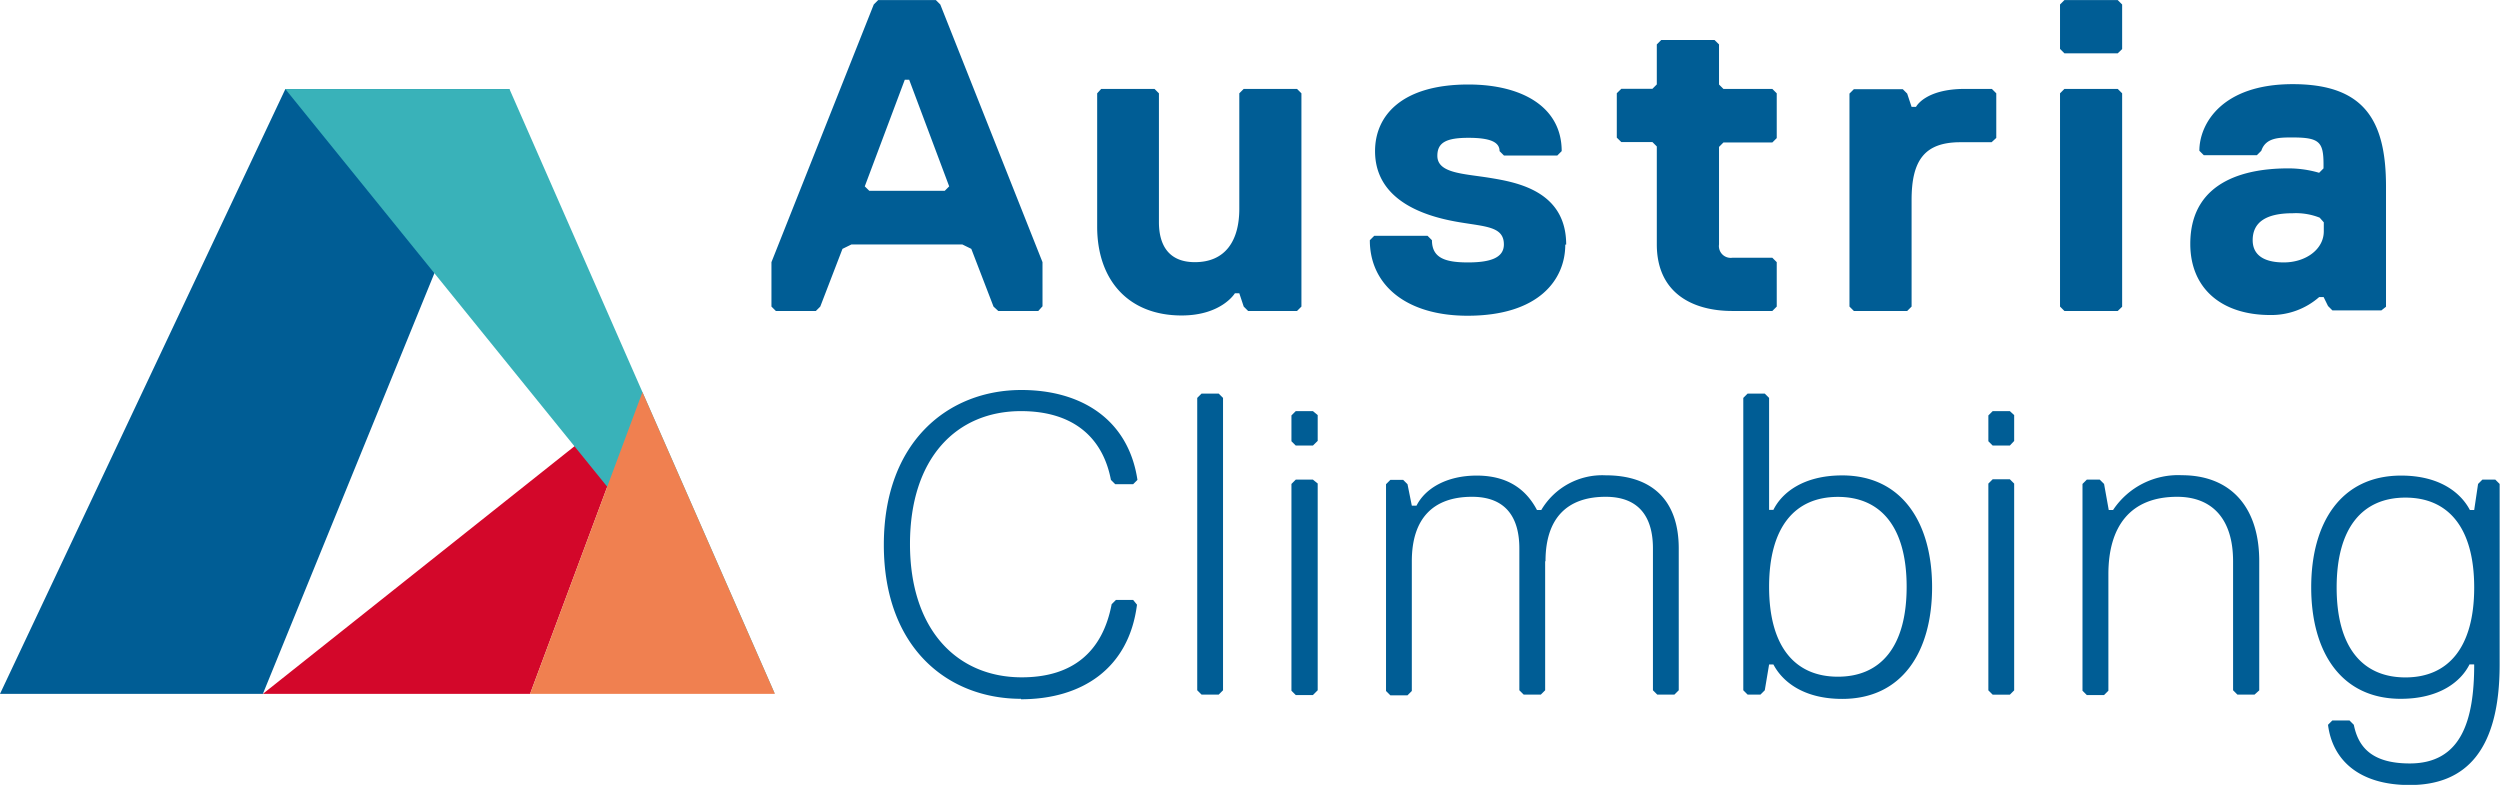
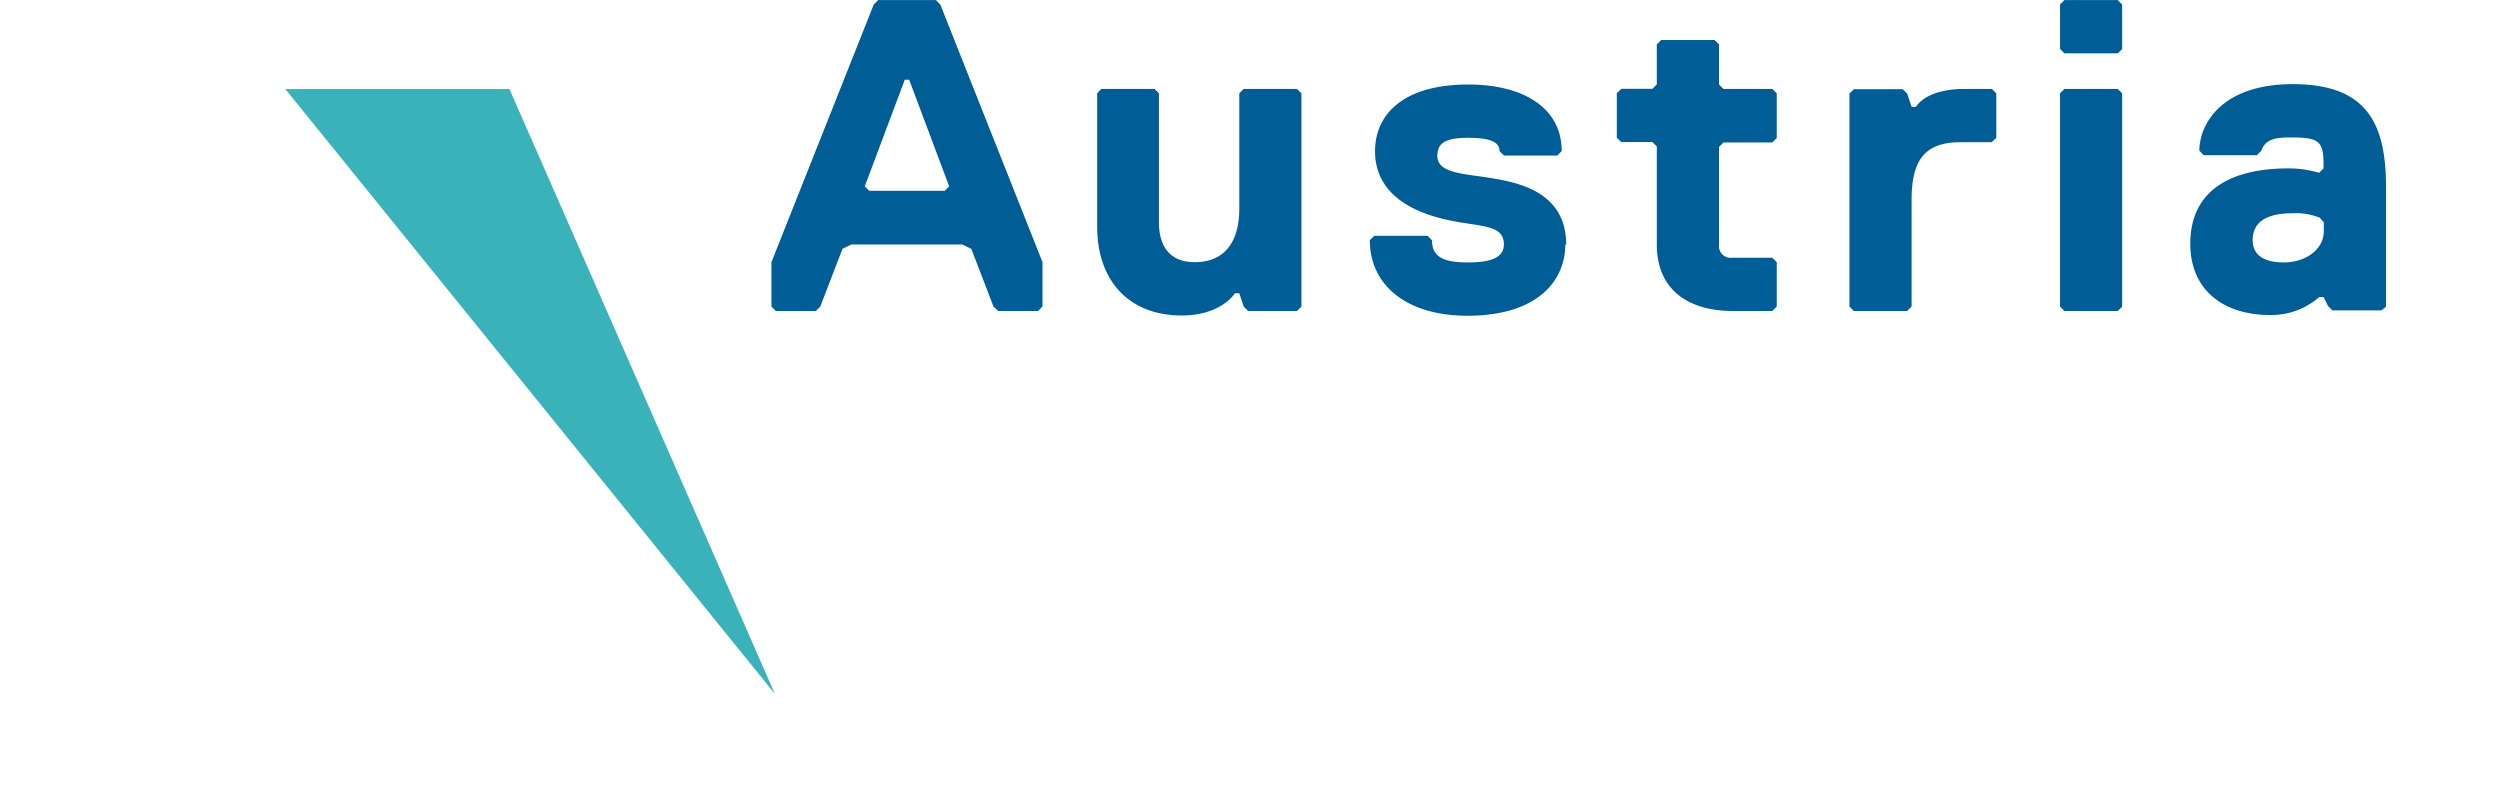
<svg xmlns="http://www.w3.org/2000/svg" id="Ebene_1" data-name="Ebene 1" viewBox="0 0 278.08 87.3">
  <defs>
    <style>.cls-1{fill:#005d95;}.cls-2{fill:#d3072a;}.cls-3{fill:#39b2b9;}.cls-4{fill:#f08050;}</style>
  </defs>
  <title>logo</title>
-   <polygon class="cls-1" points="0 77.18 29.24 77.18 56.67 9.91 31.74 9.91 0 77.18" />
-   <polygon class="cls-2" points="58.96 77.18 29.24 77.18 71.46 43.63 58.96 77.18" />
  <polygon class="cls-3" points="56.67 9.91 86.19 77.18 31.74 9.91 56.67 9.91" />
-   <polygon class="cls-4" points="71.46 43.62 86.19 77.18 58.96 77.18 71.46 43.62" />
  <path class="cls-1" d="M259.44,26v1c0,2-2,3.46-4.45,3.46s-3.46-1-3.46-2.47q0-3,4.45-3a7.18,7.18,0,0,1,3,.49Zm6.92,9.39V22c0-7.41-2.47-11.37-10.38-11.37s-10.38,4.45-10.38,7.41l0.49,0.49H252l0.49-.49c0.49-1.48,2-1.48,3.46-1.48,3,0,3.46.49,3.46,3V20l-0.49.49a12.06,12.06,0,0,0-3.46-.49c-4,0-10.87,1-10.87,8.4,0,4.94,3.46,7.91,8.9,7.91a8.07,8.07,0,0,0,5.44-2h0.49l0.49,1,0.49,0.49h5.44Zm-29.35,0V11.65l-0.49-.49h-5.93l-0.49.49V35.37l0.49,0.49h5.93Zm0-28.66V1.77l-0.49-.49h-5.93l-0.49.49V6.71l0.49,0.49h5.93Zm-14,9.88V11.65l-0.49-.49h-3c-4.45,0-5.44,2-5.44,2h-0.49l-0.49-1.48-0.49-.49h-5.44l-0.49.49V35.37l0.49,0.49h5.93l0.49-.49V23.51c0-4.45,1.48-6.42,5.44-6.42h3.46Zm-30.84,1,0.49-.49h5.44l0.49-.49V11.65l-0.49-.49h-5.44l-0.49-.49V6.21l-0.5-.49h-5.93l-0.49.49v4.45l-0.49.49h-3.46l-0.5.49v4.94l0.5,0.49h3.46l0.49,0.49V28.45c0,5.44,4,7.41,8.4,7.41h4.45l0.49-.49V30.43l-0.49-.49h-4.45a1.31,1.31,0,0,1-1.48-1.48V17.58Zm-17,10.87c0-5.93-5.44-6.92-8.4-7.41s-5.93-.49-5.93-2.47c0-1.48,1-2,3.46-2s3.46,0.49,3.46,1.48l0.49,0.49h5.93l0.49-.49c0-4.94-4.45-7.41-10.38-7.41-7.41,0-10.38,3.46-10.38,7.41,0,5.93,6.42,7.41,9.39,7.91s4.94,0.49,4.94,2.47c0,1.48-1.48,2-4,2s-4-.49-4-2.47l-0.49-.49h-5.93l-0.49.49c0,4.94,4,8.4,10.87,8.4,7.91,0,10.87-4,10.87-7.91M123,11.65V26.48c0,5.93,3.46,9.88,9.39,9.88,4.45,0,5.93-2.47,5.93-2.47h0.49l0.49,1.48,0.49,0.49h5.44l0.49-.49V11.65l-0.49-.49h-5.93l-0.49.49V24.5c0,3.46-1.48,5.93-4.94,5.93-3,0-4-2-4-4.45V11.65l-0.49-.49h-5.93ZM106.54,22l-0.49.49h-8.4L97.15,22l4.45-11.86h0.49Zm10.38,13.34V30.43L105.55,1.77l-0.49-.49H98.64l-0.49.49L86.77,30.43v4.94l0.49,0.49h4.45l0.49-.49,2.47-6.42,1-.49H108l1,0.49,2.47,6.42L112,35.86h4.45Z" transform="translate(-0.96 -1.27)" />
-   <path class="cls-1" d="M268.52,76.62c-4.78,0-7.65-3.35-7.65-10s2.87-10,7.65-10,7.65,3.35,7.65,10-2.87,10-7.65,10m7.65-1.43c0,6.22-1.43,11-7.17,11-4.31,0-5.74-1.91-6.22-4.3l-0.48-.48h-1.91l-0.48.48c0.48,3.83,3.35,6.7,9.09,6.7,6.22,0,10-3.83,10-13.39V55.1l-0.48-.48h-1.44l-0.48.48L276.17,58h-0.48c-1-1.91-3.35-3.83-7.65-3.83-6.7,0-10,5.26-10,12.43S261.35,79,268,79c4.3,0,6.7-1.91,7.65-3.83h0.48Zm-23.91,2.87V63.7c0-6.22-3.35-9.57-8.61-9.57A8.68,8.68,0,0,0,236,58h-0.48L235,55.1l-0.48-.48h-1.44l-0.48.48v23l0.48,0.48H235l0.48-.48V65.14c0-5.26,2.39-8.61,7.65-8.61,3.83,0,6.22,2.39,6.22,7.17V78.05l0.48,0.48h1.91Zm-27.26,0v-23l-0.48-.48h-1.91l-0.48.48v23l0.48,0.48h1.91Zm0-27.74V47.44L224.52,47h-1.91l-0.48.48v2.87l0.48,0.48h1.91Zm-19.13,3.83c-4.3,0-6.7,1.91-7.65,3.83h-0.48V45.53l-0.48-.48h-1.91l-0.48.48V78.05l0.48,0.48h1.43l0.48-.48,0.48-2.87h0.48c1,1.91,3.35,3.83,7.65,3.83,6.69,0,10-5.26,10-12.43s-3.35-12.43-10-12.43m-0.48,2.39c4.78,0,7.65,3.35,7.65,10s-2.87,10-7.65,10-7.65-3.35-7.65-10,2.87-10,7.65-10M172.87,63.7c0-4.78,2.39-7.17,6.69-7.17,3.83,0,5.26,2.39,5.26,5.74V78.05l0.48,0.48h1.91l0.48-.48V62.27c0-5.26-2.87-8.13-8.13-8.13A7.87,7.87,0,0,0,172.4,58h-0.48c-1-1.91-2.87-3.83-6.7-3.83-3.35,0-5.74,1.43-6.7,3.35H158l-0.48-2.39-0.48-.48h-1.43l-0.48.48v23l0.48,0.48h1.91l0.48-.48V63.7c0-4.78,2.39-7.17,6.7-7.17,3.83,0,5.26,2.39,5.26,5.74V78.05l0.48,0.48h1.91l0.48-.48V63.7ZM147.53,78.05v-23L147,54.62h-1.91l-0.48.48v23l0.48,0.48H147Zm0-27.74V47.44L147,47h-1.91l-0.48.48v2.87l0.48,0.48H147ZM137,78.05V45.53l-0.48-.48h-1.91l-0.48.48V78.05l0.48,0.48h1.91Zm-22.48,1c6.7,0,12-3.35,12.91-10.52L127,68h-1.91l-0.48.48c-1,5.26-4.3,8.13-10,8.13-7.17,0-12.43-5.26-12.43-14.83S107.36,47,114.53,47c5.74,0,9.09,2.87,10,7.65l0.48,0.48H127l0.48-.48c-1-6.7-6.22-10-12.91-10-8.13,0-15.3,5.74-15.3,17.22S106.4,79,114.53,79" transform="translate(-0.96 -1.27)" />
</svg>